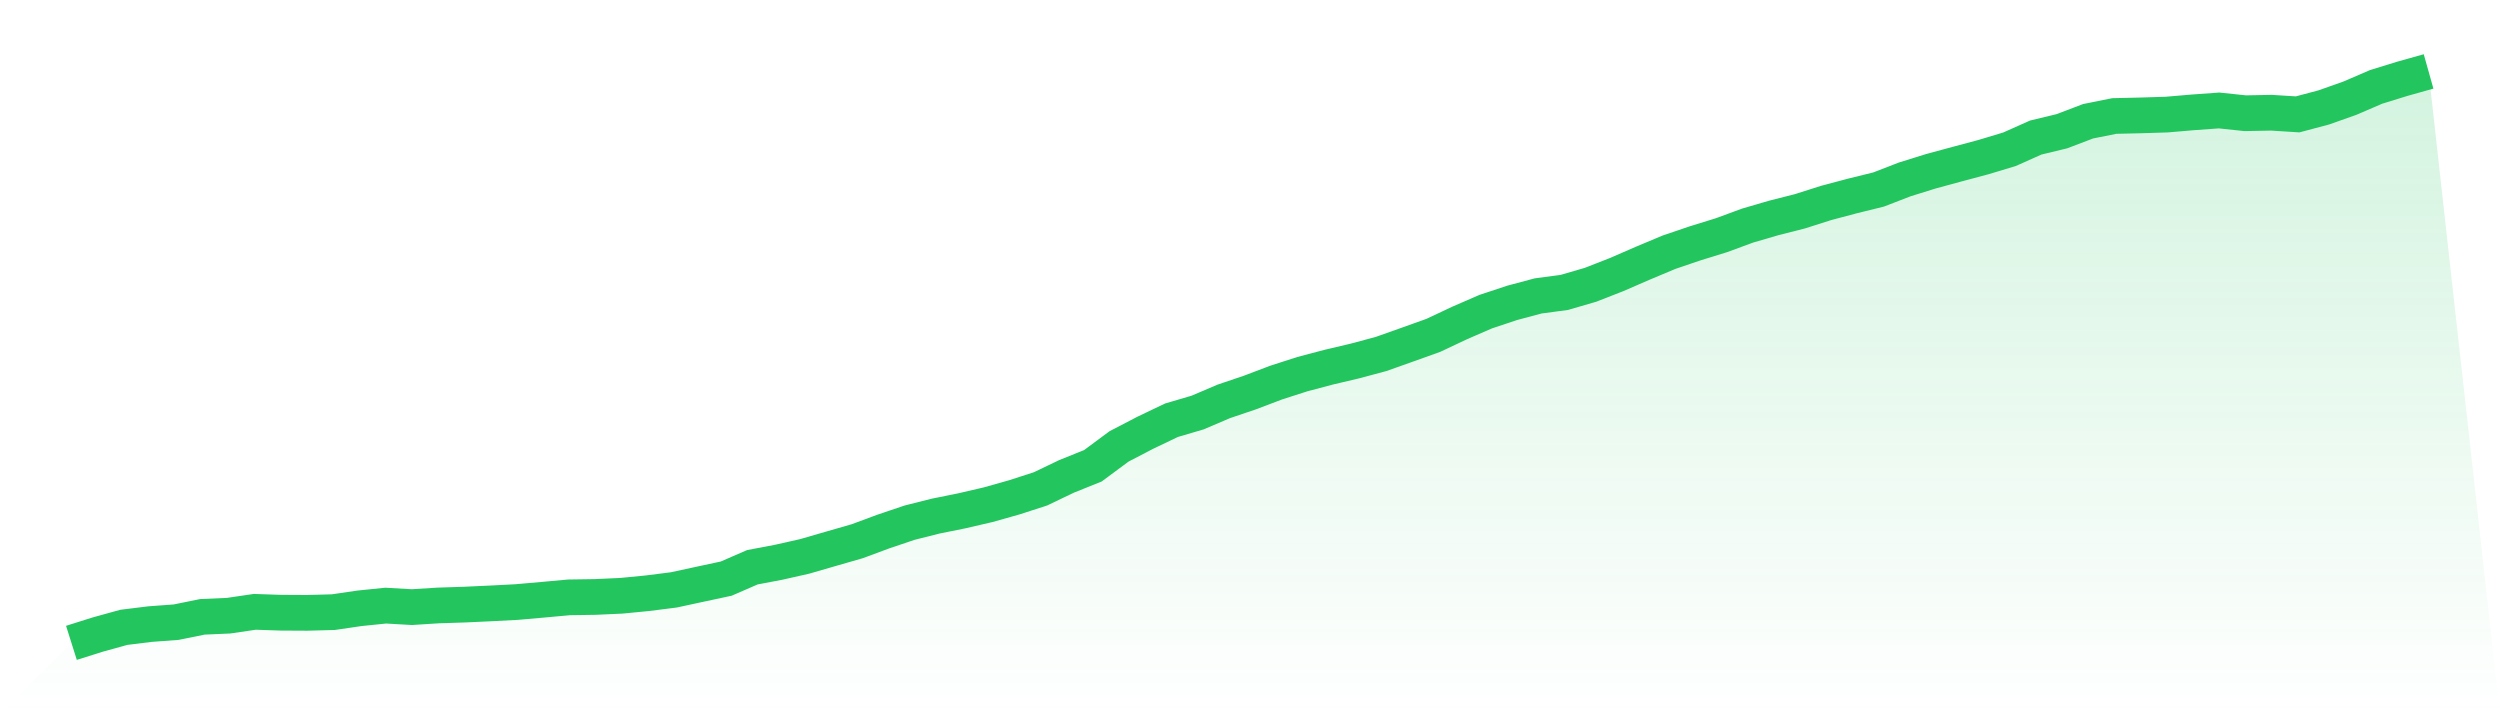
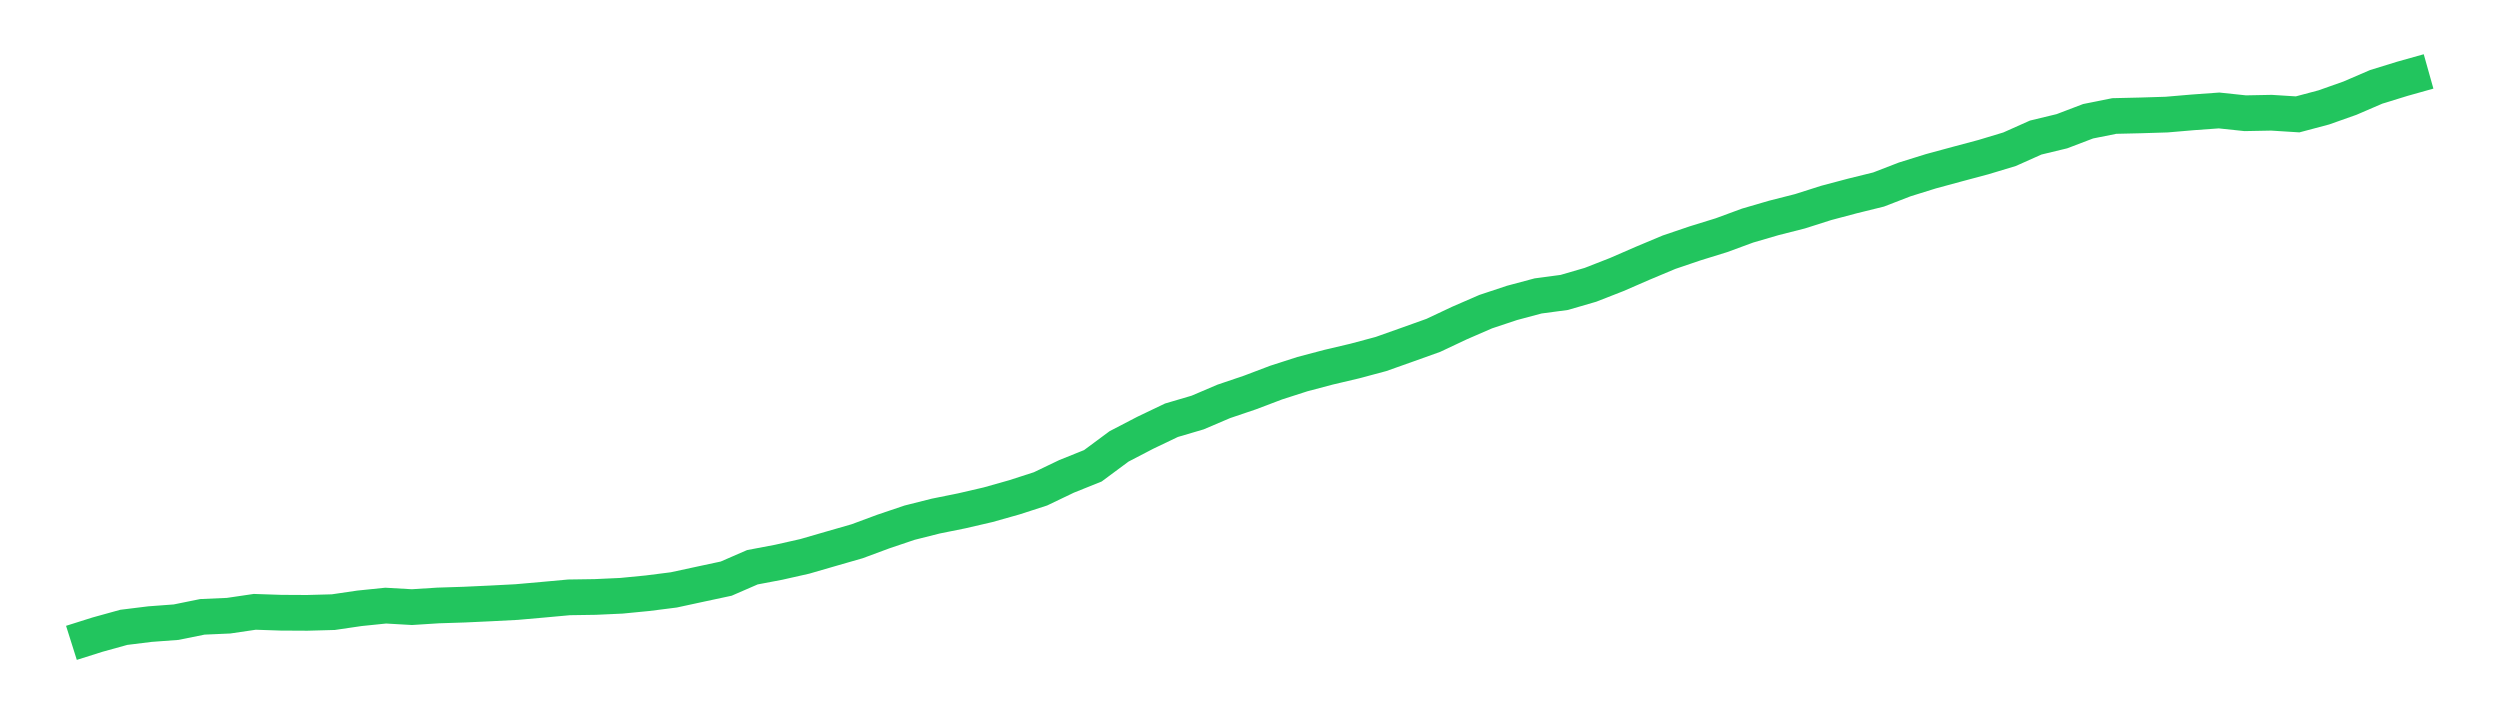
<svg xmlns="http://www.w3.org/2000/svg" viewBox="0 0 140 40">
  <defs>
    <linearGradient id="gradient" x1="0" x2="0" y1="0" y2="1">
      <stop offset="0%" stop-color="#22c55e" stop-opacity="0.2" />
      <stop offset="100%" stop-color="#22c55e" stop-opacity="0" />
    </linearGradient>
  </defs>
-   <path d="M4,36 L4,36 L5.467,35.537 L6.933,35.131 L8.4,34.95 L9.867,34.841 L11.333,34.543 L12.8,34.479 L14.267,34.263 L15.733,34.312 L17.2,34.32 L18.667,34.28 L20.133,34.065 L21.6,33.915 L23.067,33.999 L24.533,33.906 L26,33.859 L27.467,33.791 L28.933,33.715 L30.4,33.586 L31.867,33.452 L33.333,33.43 L34.8,33.363 L36.267,33.22 L37.733,33.034 L39.2,32.717 L40.667,32.403 L42.133,31.766 L43.6,31.488 L45.067,31.157 L46.533,30.732 L48,30.31 L49.467,29.766 L50.933,29.271 L52.4,28.901 L53.867,28.605 L55.333,28.265 L56.8,27.851 L58.267,27.377 L59.733,26.674 L61.2,26.085 L62.667,24.998 L64.133,24.236 L65.6,23.534 L67.067,23.102 L68.533,22.477 L70,21.98 L71.467,21.424 L72.933,20.952 L74.4,20.564 L75.867,20.218 L77.333,19.825 L78.8,19.305 L80.267,18.78 L81.733,18.089 L83.2,17.452 L84.667,16.964 L86.133,16.572 L87.6,16.376 L89.067,15.949 L90.533,15.376 L92,14.738 L93.467,14.123 L94.933,13.626 L96.4,13.172 L97.867,12.632 L99.333,12.204 L100.8,11.831 L102.267,11.364 L103.733,10.975 L105.2,10.613 L106.667,10.046 L108.133,9.59 L109.6,9.192 L111.067,8.8 L112.533,8.358 L114,7.703 L115.467,7.349 L116.933,6.79 L118.4,6.496 L119.867,6.462 L121.333,6.417 L122.8,6.292 L124.267,6.186 L125.733,6.341 L127.2,6.313 L128.667,6.405 L130.133,6.015 L131.6,5.496 L133.067,4.864 L134.533,4.412 L136,4 L140,40 L0,40 z" fill="url(#gradient)" />
  <path d="M4,36 L4,36 L5.467,35.537 L6.933,35.131 L8.4,34.95 L9.867,34.841 L11.333,34.543 L12.8,34.479 L14.267,34.263 L15.733,34.312 L17.2,34.32 L18.667,34.28 L20.133,34.065 L21.6,33.915 L23.067,33.999 L24.533,33.906 L26,33.859 L27.467,33.791 L28.933,33.715 L30.4,33.586 L31.867,33.452 L33.333,33.43 L34.8,33.363 L36.267,33.22 L37.733,33.034 L39.2,32.717 L40.667,32.403 L42.133,31.766 L43.6,31.488 L45.067,31.157 L46.533,30.732 L48,30.31 L49.467,29.766 L50.933,29.271 L52.4,28.901 L53.867,28.605 L55.333,28.265 L56.8,27.851 L58.267,27.377 L59.733,26.674 L61.2,26.085 L62.667,24.998 L64.133,24.236 L65.6,23.534 L67.067,23.102 L68.533,22.477 L70,21.98 L71.467,21.424 L72.933,20.952 L74.4,20.564 L75.867,20.218 L77.333,19.825 L78.8,19.305 L80.267,18.78 L81.733,18.089 L83.2,17.452 L84.667,16.964 L86.133,16.572 L87.6,16.376 L89.067,15.949 L90.533,15.376 L92,14.738 L93.467,14.123 L94.933,13.626 L96.4,13.172 L97.867,12.632 L99.333,12.204 L100.8,11.831 L102.267,11.364 L103.733,10.975 L105.2,10.613 L106.667,10.046 L108.133,9.59 L109.6,9.192 L111.067,8.8 L112.533,8.358 L114,7.703 L115.467,7.349 L116.933,6.79 L118.4,6.496 L119.867,6.462 L121.333,6.417 L122.8,6.292 L124.267,6.186 L125.733,6.341 L127.2,6.313 L128.667,6.405 L130.133,6.015 L131.6,5.496 L133.067,4.864 L134.533,4.412 L136,4" fill="none" stroke="#22c55e" stroke-width="2" />
</svg>